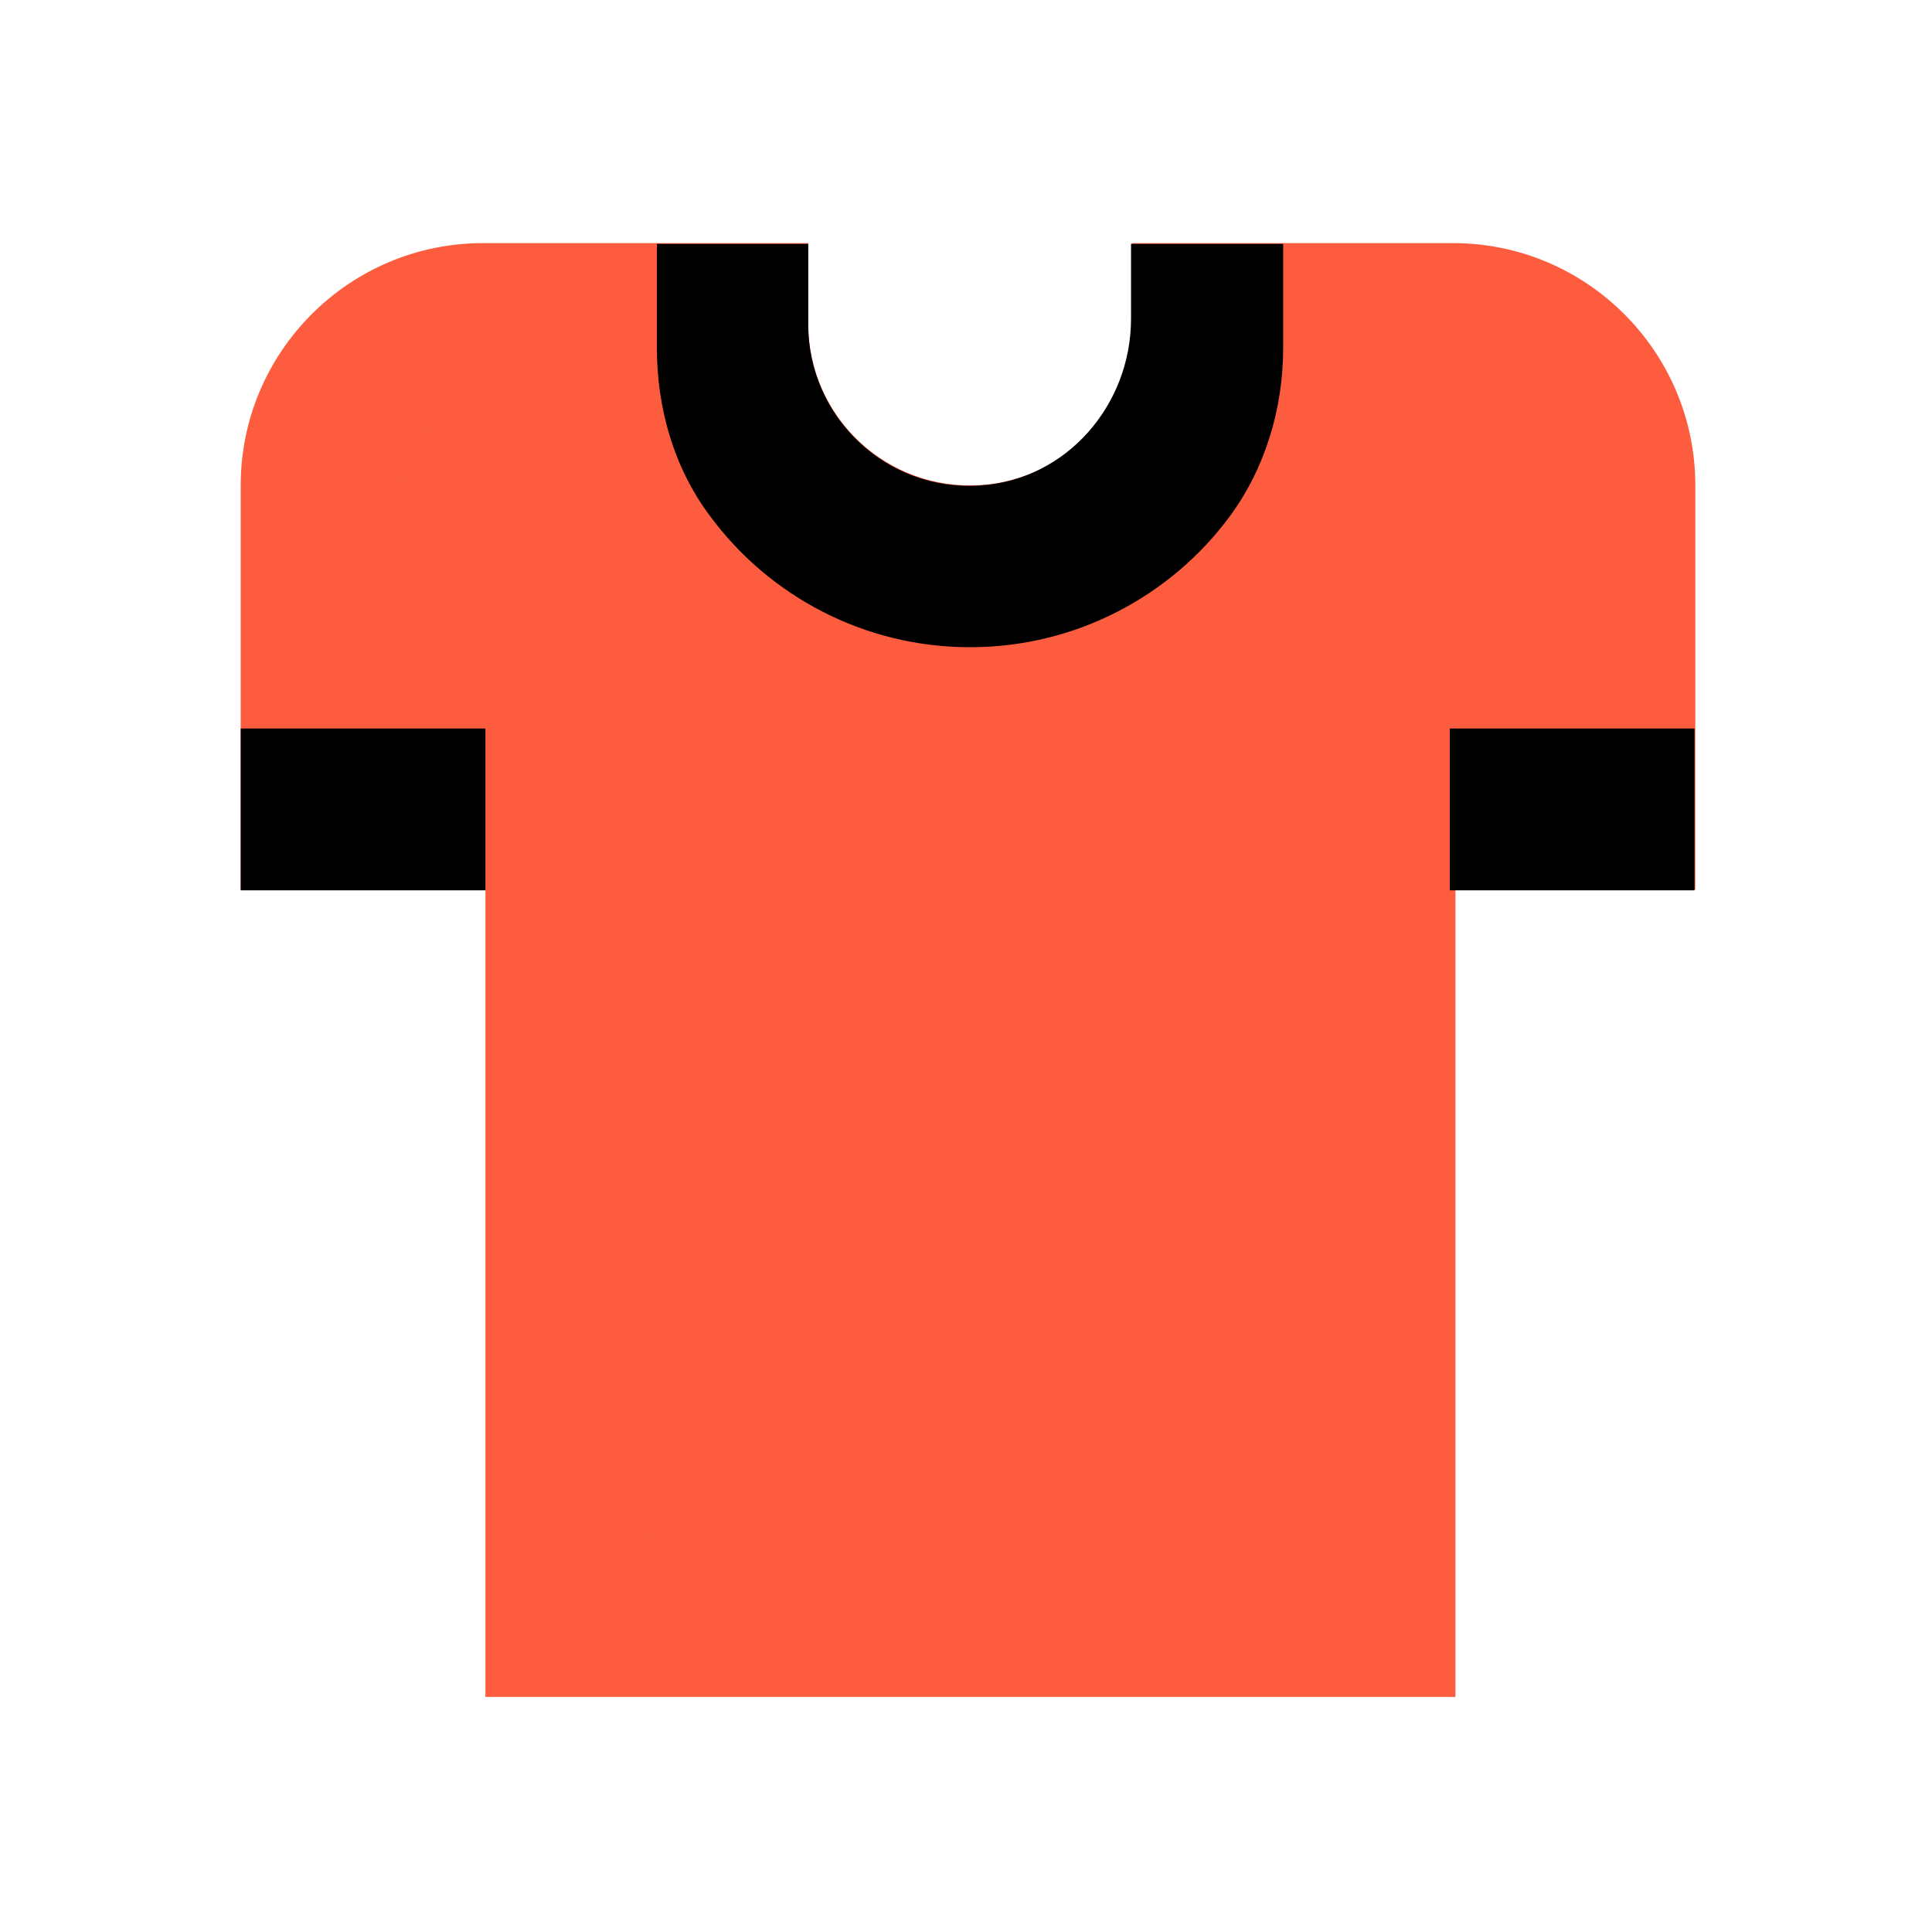
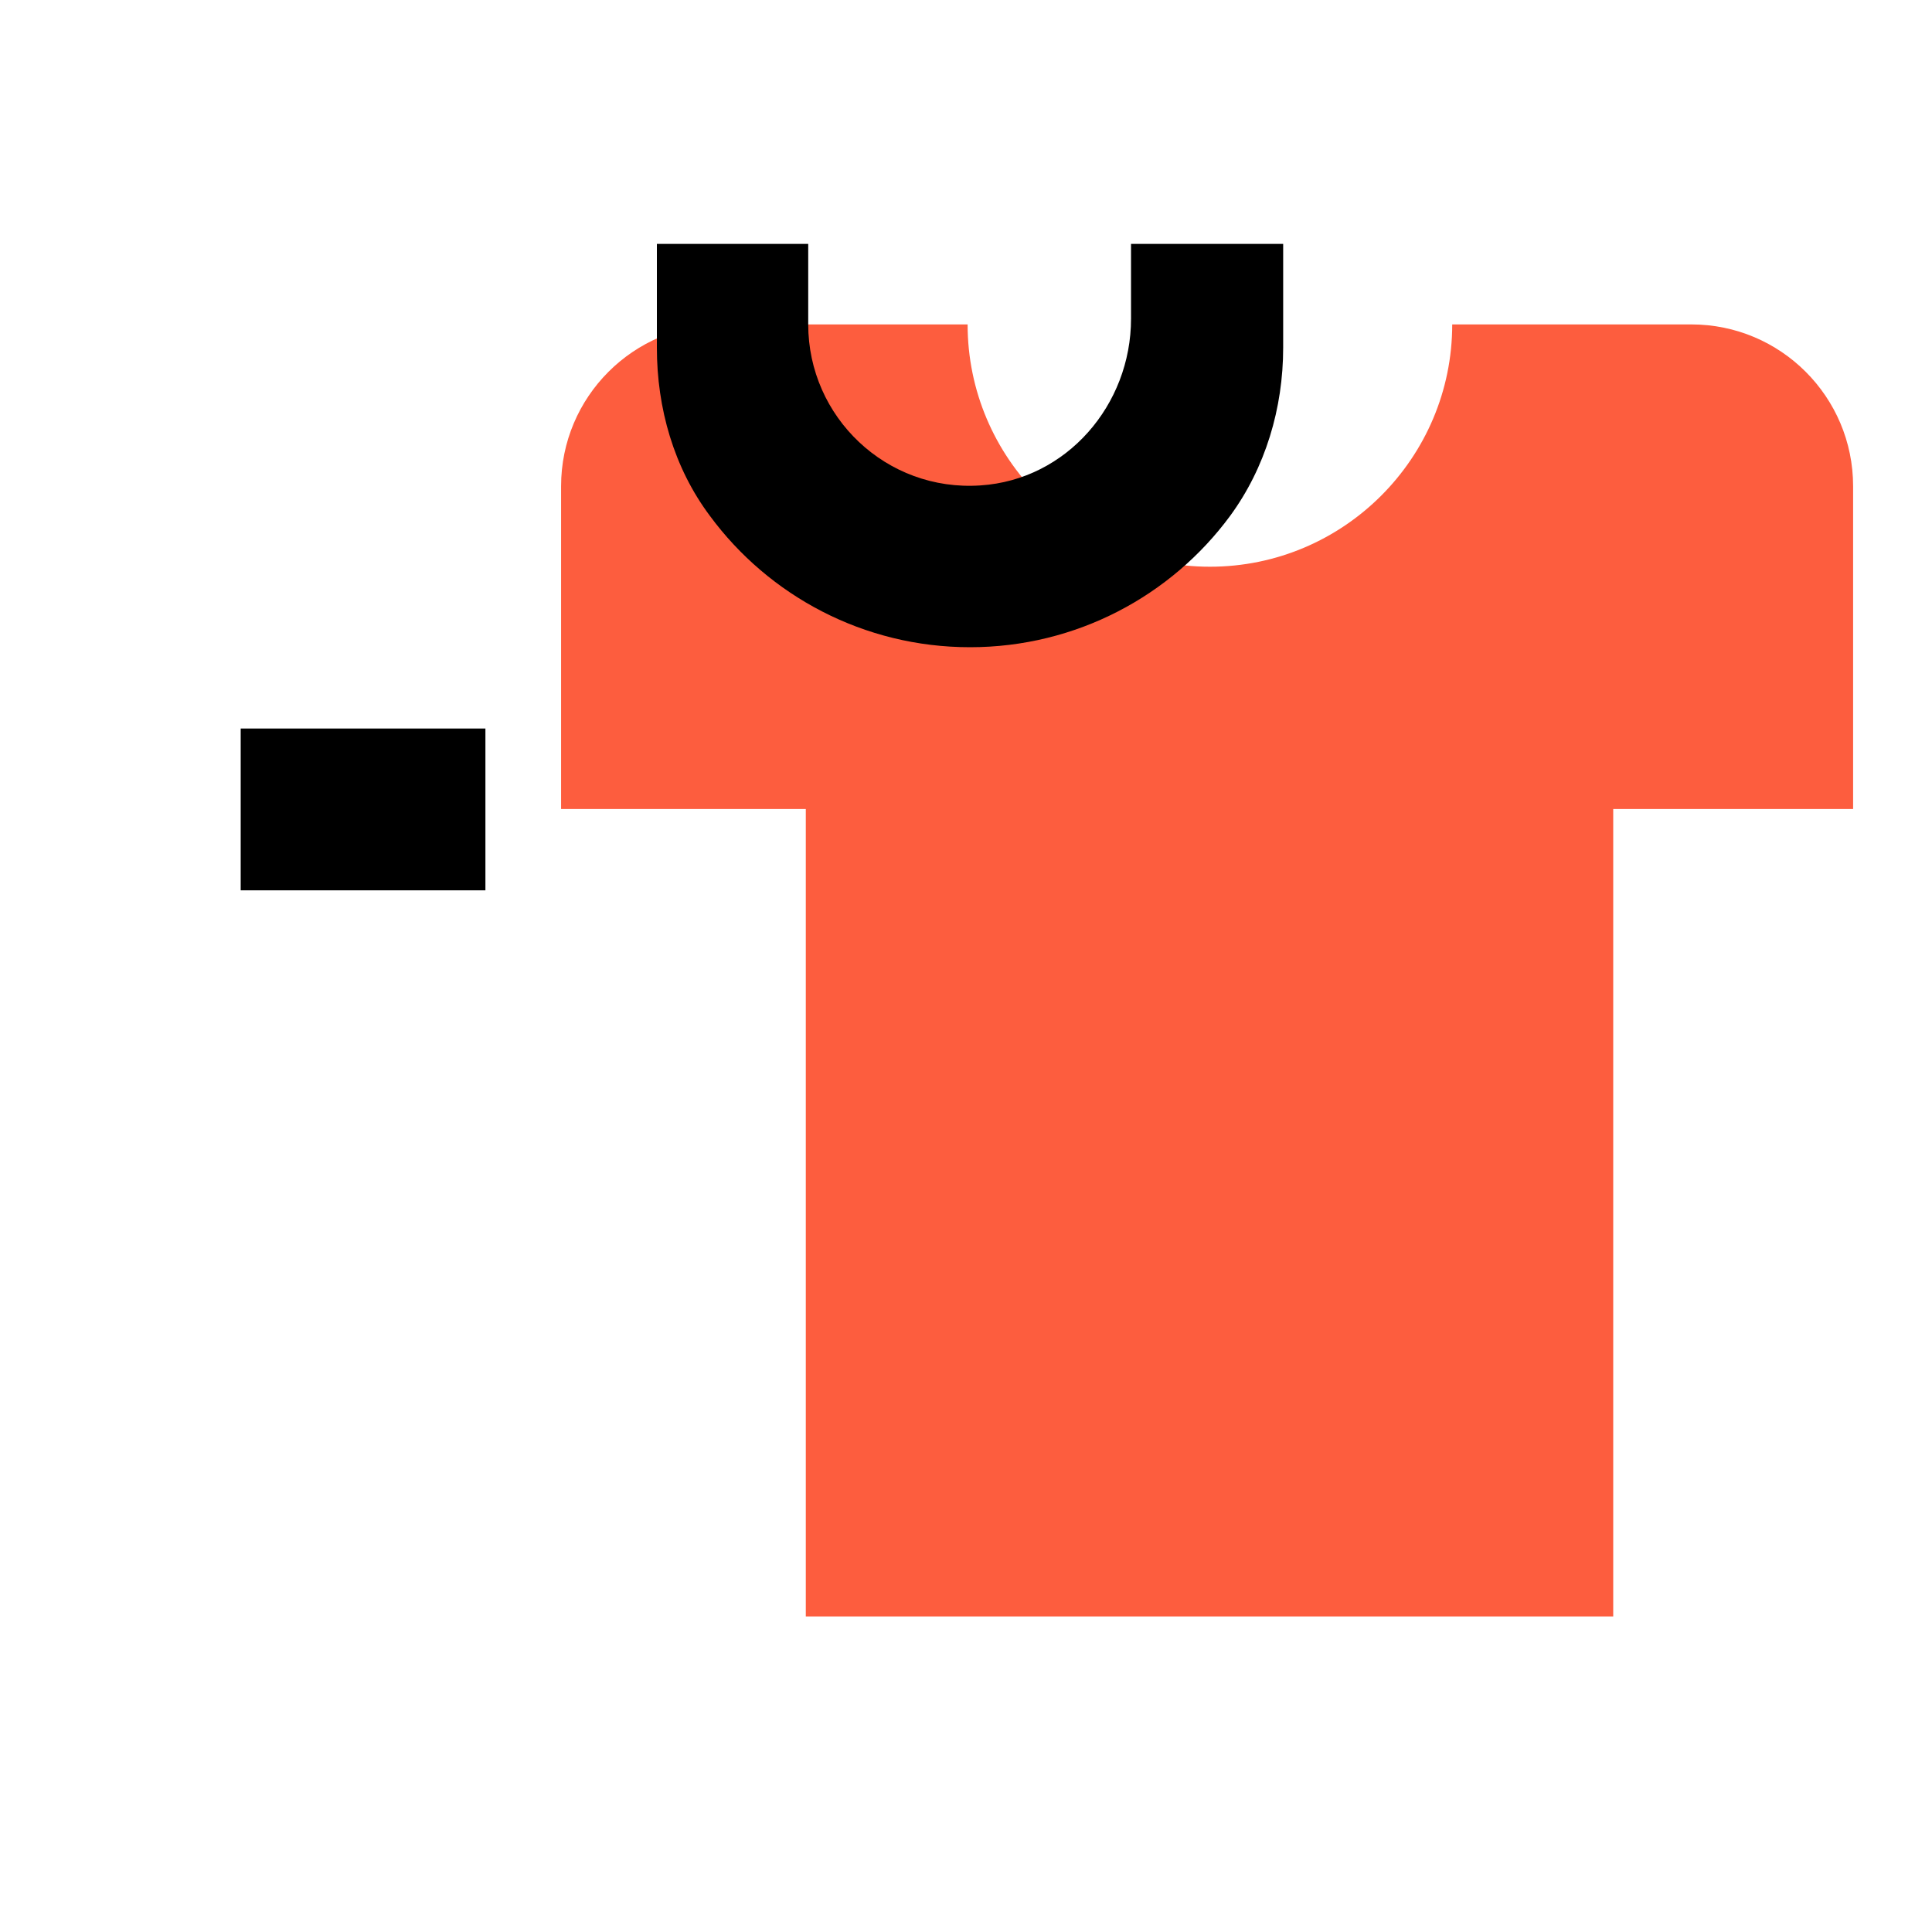
<svg xmlns="http://www.w3.org/2000/svg" id="Layer_1" data-name="Layer 1" viewBox="0 0 24 24">
  <defs>
    <style>
      .cls-1 {
        fill: #fd5d3e;
      }

      .cls-1, .cls-2, .cls-3 {
        stroke-width: 0px;
      }

      .cls-3 {
        fill: none;
      }
    </style>
  </defs>
  <g>
    <g>
-       <path class="cls-1" d="m18.04,4.03h-2.98c0,1.66-1.35,3.01-3.01,3.01s-3.01-1.35-3.01-3.01h-3.04c-1.11,0-2.01.9-2.01,2.01v4.01h3.04v10.03h10.03v-10.03h2.98v-4.01c0-1.11-.9-2.01-2.01-2.01Z" />
-       <path class="cls-1" d="m18.07,21.08H6.03v-10.03h-3.04v-5.02c0-1.66,1.35-3.01,3.01-3.01h4.04v1c0,1.11.9,2.01,2.01,2.01s2.01-.9,2.01-2.01v-1h3.99c1.66,0,3.01,1.35,3.01,3.01v5.02h-2.98v10.03Zm-10.03-2.01h8.02v-10.03h2.98v-3.01c0-.55-.45-1-1-1h-2.11c-.45,1.73-2.02,3.01-3.89,3.01s-3.44-1.28-3.89-3.01h-2.16c-.55,0-1,.45-1,1v3.01h3.04v10.03Z" />
+       <path class="cls-1" d="m18.04,4.03c0,1.66-1.35,3.01-3.01,3.01s-3.01-1.35-3.01-3.01h-3.04c-1.11,0-2.01.9-2.01,2.01v4.01h3.04v10.03h10.03v-10.03h2.98v-4.01c0-1.11-.9-2.01-2.01-2.01Z" />
    </g>
    <path class="cls-2" d="m15.93,3.03h-1.88v.93c0,1.07-.8,2-1.87,2.07-1.17.08-2.14-.85-2.14-2v-1h-1.88v1.29c0,.75.21,1.49.66,2.09.73.99,1.91,1.63,3.23,1.63s2.5-.64,3.23-1.63c.44-.6.66-1.34.66-2.09v-1.29Z" />
    <rect class="cls-2" x="2.99" y="9.05" width="3.04" height="2.01" />
-     <rect class="cls-2" x="18.01" y="9.05" width="3.04" height="2.01" />
  </g>
  <rect class="cls-3" x="0" width="24" height="24" />
</svg>